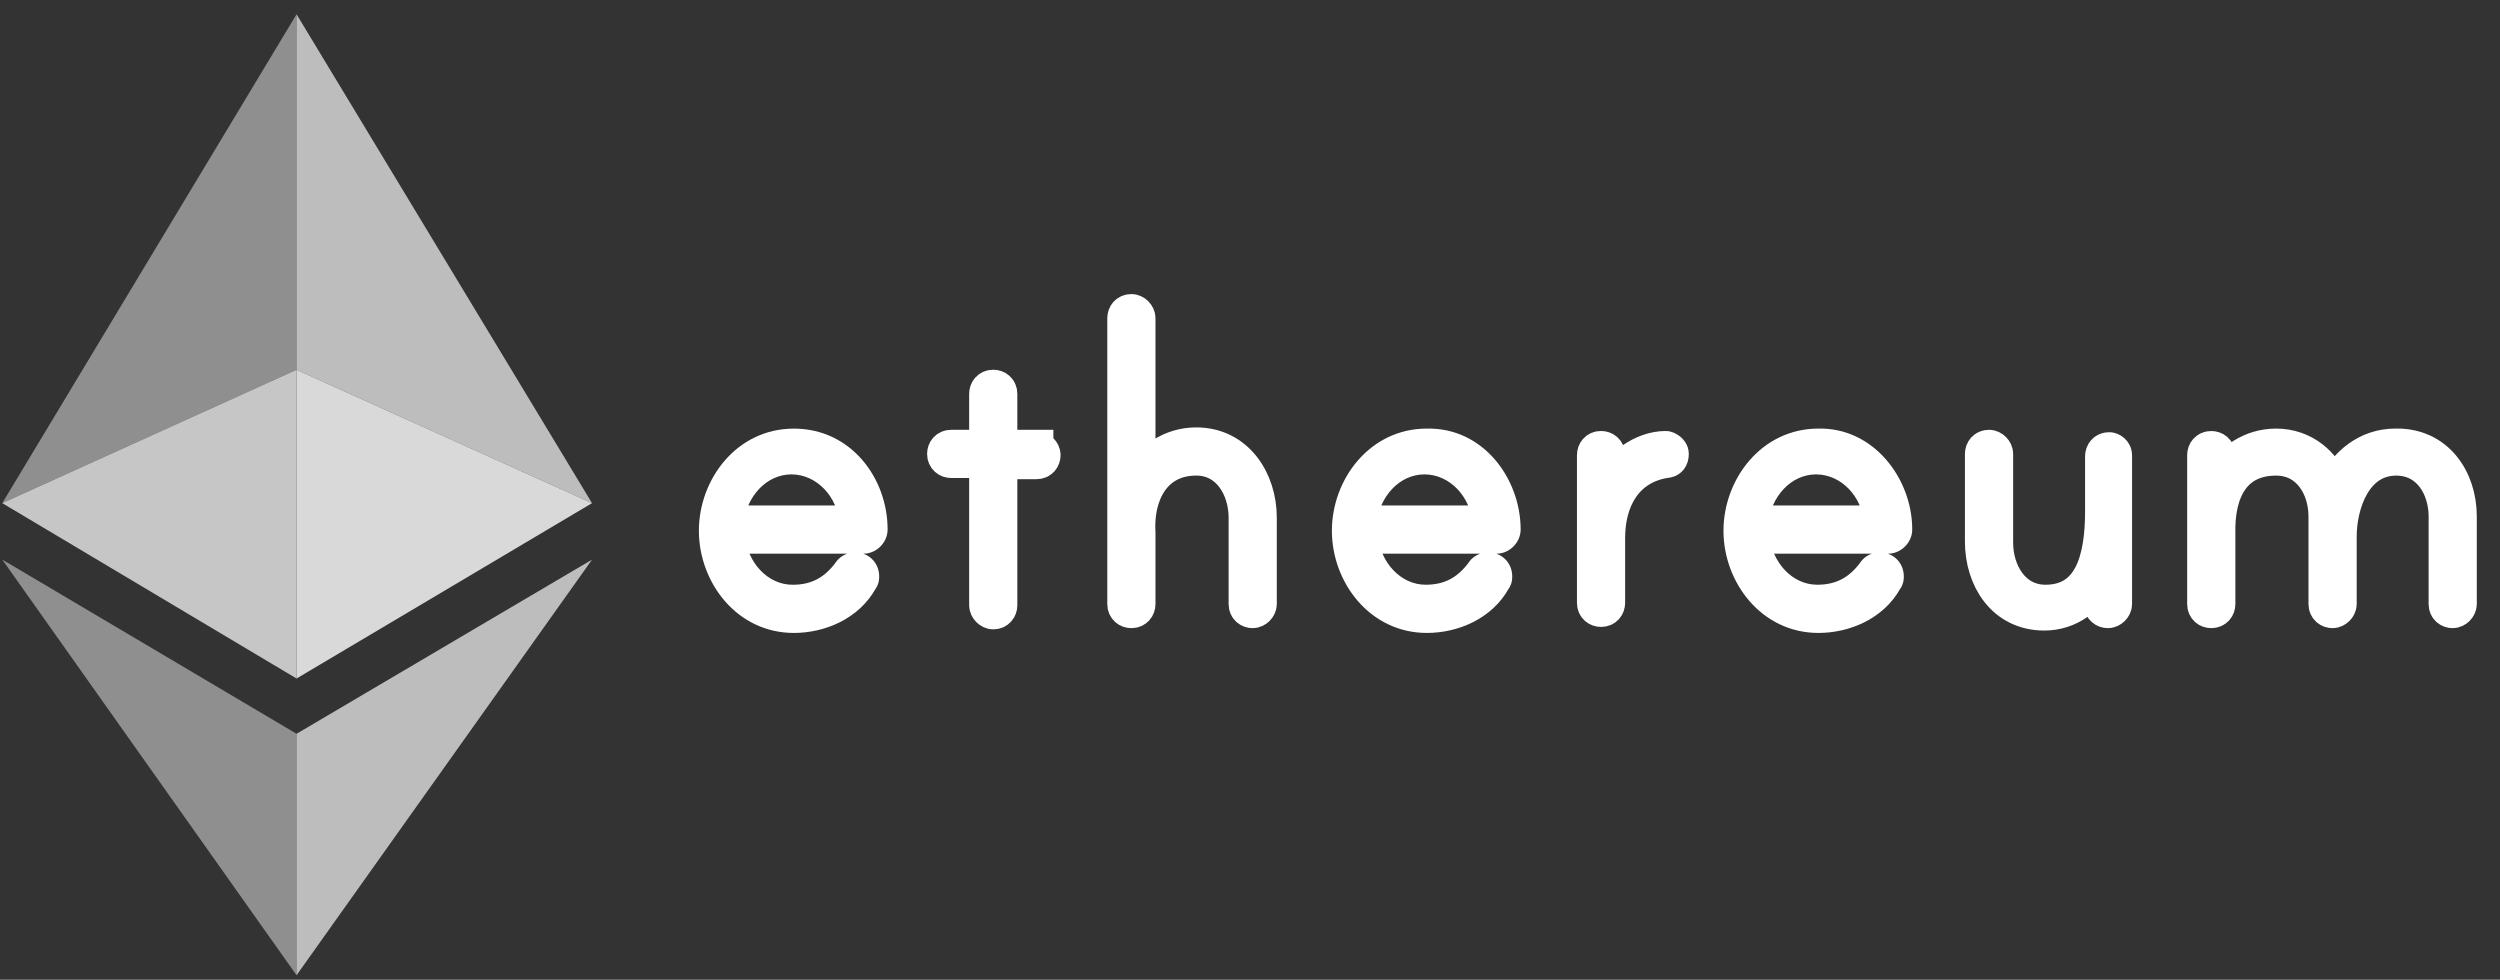
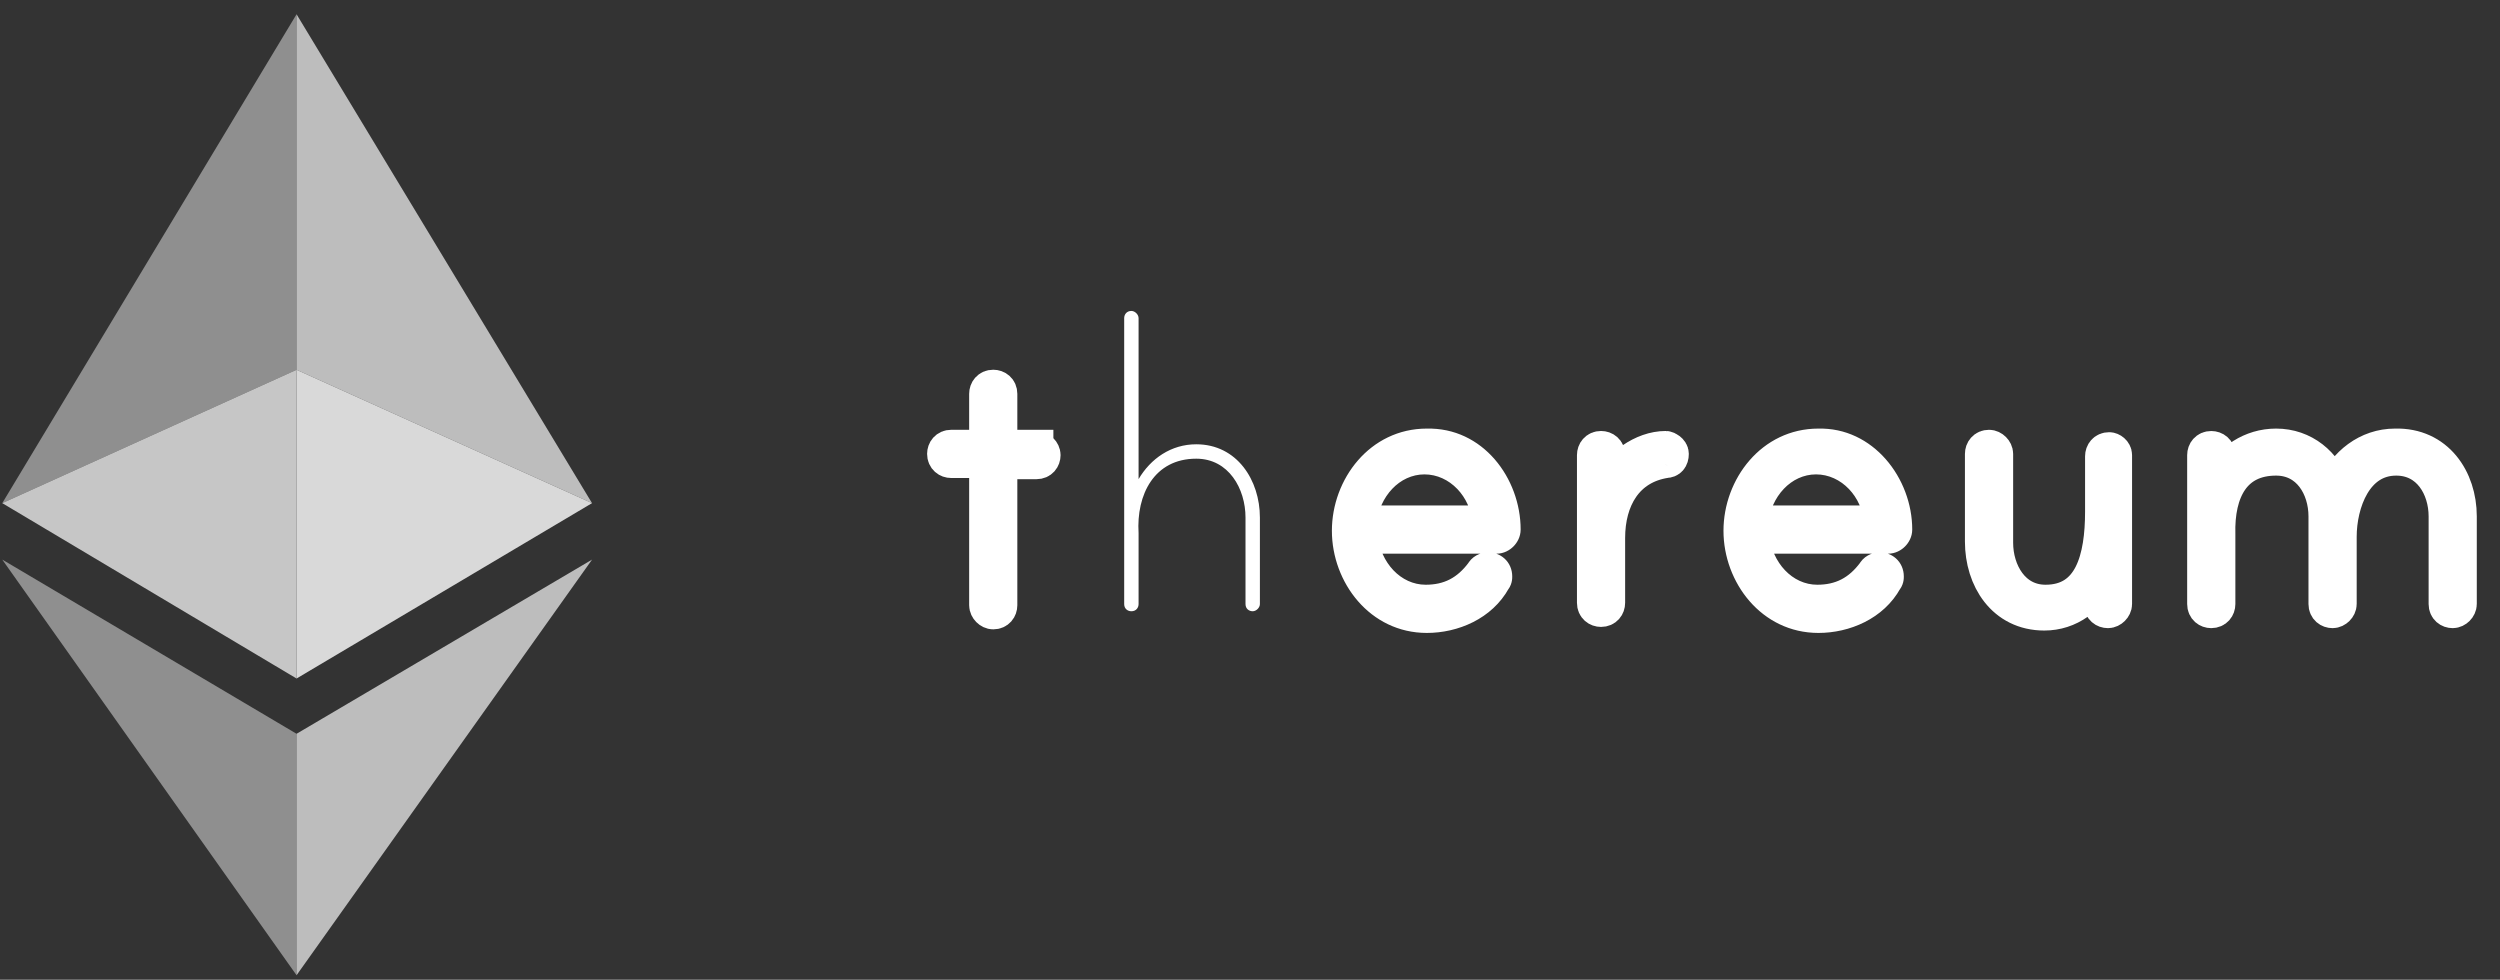
<svg xmlns="http://www.w3.org/2000/svg" width="74" height="29" viewBox="17 1 74 29" fill="none">
  <rect x="17" y="1" width="74" height="29" fill="#333333" stroke="none" />
-   <path fill-rule="evenodd" clip-rule="evenodd" d="M42.773 16.675C42.773 16.782 42.666 16.889 42.56 16.889H38.542C38.649 17.884 39.395 18.809 40.462 18.809C41.173 18.809 41.706 18.524 42.133 17.955C42.169 17.884 42.24 17.849 42.311 17.849C42.418 17.849 42.524 17.92 42.524 18.062C42.524 18.098 42.524 18.133 42.489 18.169C42.098 18.88 41.28 19.235 40.498 19.235C39.147 19.235 38.187 18.026 38.187 16.711C38.187 15.395 39.147 14.187 40.498 14.187C41.849 14.187 42.773 15.36 42.773 16.675ZM42.347 16.462C42.275 15.466 41.493 14.542 40.427 14.542C39.36 14.542 38.613 15.466 38.507 16.462H42.347Z" fill="white" />
-   <path d="M38.542 16.889V16.389H37.986L38.045 16.942L38.542 16.889ZM42.133 17.955L42.533 18.255L42.56 18.219L42.58 18.179L42.133 17.955ZM42.489 18.169L42.135 17.815L42.085 17.866L42.051 17.928L42.489 18.169ZM42.347 16.462V16.962H42.883L42.845 16.427L42.347 16.462ZM38.507 16.462L38.009 16.409L37.95 16.962H38.507V16.462ZM42.273 16.675C42.273 16.566 42.323 16.499 42.353 16.468C42.383 16.438 42.451 16.389 42.56 16.389V17.389C42.776 17.389 42.95 17.286 43.06 17.176C43.17 17.066 43.273 16.891 43.273 16.675H42.273ZM42.56 16.389H38.542V17.389H42.56V16.389ZM38.045 16.942C38.17 18.112 39.067 19.309 40.462 19.309V18.309C39.724 18.309 39.127 17.657 39.039 16.835L38.045 16.942ZM40.462 19.309C41.34 19.309 42.018 18.942 42.533 18.255L41.733 17.655C41.395 18.106 41.006 18.309 40.462 18.309V19.309ZM42.58 18.179C42.52 18.301 42.401 18.349 42.311 18.349V17.349C42.078 17.349 41.818 17.468 41.686 17.732L42.58 18.179ZM42.311 18.349C42.258 18.349 42.188 18.332 42.126 18.276C42.053 18.212 42.024 18.127 42.024 18.062H43.024C43.024 17.855 42.942 17.663 42.79 17.528C42.647 17.401 42.471 17.349 42.311 17.349V18.349ZM42.024 18.062C42.024 18.089 42.022 18.046 42.035 17.994C42.052 17.926 42.087 17.863 42.135 17.815L42.842 18.522C43.033 18.331 43.024 18.105 43.024 18.062H42.024ZM42.051 17.928C41.77 18.437 41.151 18.735 40.498 18.735V19.735C41.409 19.735 42.425 19.322 42.927 18.41L42.051 17.928ZM40.498 18.735C39.483 18.735 38.687 17.814 38.687 16.711H37.687C37.687 18.238 38.81 19.735 40.498 19.735V18.735ZM38.687 16.711C38.687 15.607 39.483 14.687 40.498 14.687V13.687C38.81 13.687 37.687 15.183 37.687 16.711H38.687ZM40.498 14.687C41.511 14.687 42.273 15.57 42.273 16.675H43.273C43.273 15.149 42.186 13.687 40.498 13.687V14.687ZM42.845 16.427C42.76 15.227 41.809 14.042 40.427 14.042V15.042C41.177 15.042 41.791 15.706 41.848 16.498L42.845 16.427ZM40.427 14.042C39.031 14.042 38.135 15.239 38.009 16.409L39.004 16.515C39.092 15.694 39.688 15.042 40.427 15.042V14.042ZM38.507 16.962H42.347V15.962H38.507V16.962Z" fill="white" />
  <path fill-rule="evenodd" clip-rule="evenodd" d="M47.68 14.258C47.787 14.258 47.893 14.364 47.893 14.471C47.893 14.578 47.822 14.684 47.68 14.684H46.613V18.915C46.613 19.022 46.542 19.129 46.4 19.129C46.293 19.129 46.187 19.022 46.187 18.915V14.649H45.156C45.049 14.649 44.942 14.578 44.942 14.435C44.942 14.329 45.013 14.222 45.156 14.222H46.187V12.658C46.187 12.551 46.258 12.444 46.4 12.444C46.507 12.444 46.613 12.515 46.613 12.658V14.222H47.68V14.258Z" fill="white" stroke="white" />
  <path fill-rule="evenodd" clip-rule="evenodd" d="M54.293 16.32V18.88C54.293 18.986 54.187 19.093 54.08 19.093C53.973 19.093 53.867 19.022 53.867 18.88V16.32C53.867 15.466 53.369 14.577 52.409 14.577C51.164 14.577 50.631 15.644 50.702 16.782C50.702 16.817 50.702 16.924 50.702 16.96V18.88C50.702 18.986 50.631 19.093 50.489 19.093C50.382 19.093 50.276 19.022 50.276 18.88V10.417C50.276 10.311 50.347 10.204 50.489 10.204C50.596 10.204 50.702 10.311 50.702 10.417V15.182C51.058 14.577 51.662 14.151 52.409 14.151C53.618 14.151 54.293 15.217 54.293 16.32Z" fill="white" />
-   <path d="M54.293 16.32V18.88C54.293 18.986 54.187 19.093 54.08 19.093C53.973 19.093 53.867 19.022 53.867 18.88V16.32C53.867 15.466 53.369 14.577 52.409 14.577C51.164 14.577 50.631 15.644 50.702 16.782C50.702 16.817 50.702 16.924 50.702 16.96V18.88C50.702 18.986 50.631 19.093 50.489 19.093C50.382 19.093 50.276 19.022 50.276 18.88V10.417C50.276 10.311 50.347 10.204 50.489 10.204C50.596 10.204 50.702 10.311 50.702 10.417V15.182C51.058 14.577 51.662 14.151 52.409 14.151C53.618 14.151 54.293 15.217 54.293 16.32" stroke="white" />
  <path fill-rule="evenodd" clip-rule="evenodd" d="M61.511 16.675C61.511 16.782 61.404 16.889 61.298 16.889H57.28C57.386 17.884 58.133 18.808 59.2 18.808C59.911 18.808 60.444 18.524 60.871 17.955C60.907 17.884 60.978 17.849 61.049 17.849C61.155 17.849 61.262 17.92 61.262 18.062C61.262 18.097 61.262 18.133 61.227 18.169C60.835 18.88 60.018 19.235 59.235 19.235C57.884 19.235 56.924 18.026 56.924 16.711C56.924 15.395 57.884 14.186 59.235 14.186C60.551 14.151 61.511 15.36 61.511 16.675ZM61.084 16.462C61.013 15.466 60.231 14.542 59.164 14.542C58.098 14.542 57.351 15.466 57.244 16.462H61.084Z" fill="white" />
  <path d="M57.28 16.889V16.389H56.723L56.783 16.942L57.28 16.889ZM60.871 17.955L61.271 18.255L61.298 18.219L61.318 18.179L60.871 17.955ZM61.227 18.169L60.873 17.815L60.823 17.865L60.788 17.928L61.227 18.169ZM59.235 14.186V14.687L59.249 14.686L59.235 14.186ZM61.084 16.462V16.962H61.621L61.583 16.426L61.084 16.462ZM57.244 16.462L56.747 16.409L56.688 16.962H57.244V16.462ZM61.011 16.675C61.011 16.566 61.061 16.498 61.091 16.468C61.121 16.438 61.188 16.389 61.298 16.389V17.389C61.514 17.389 61.688 17.286 61.798 17.175C61.908 17.065 62.011 16.891 62.011 16.675H61.011ZM61.298 16.389H57.28V17.389H61.298V16.389ZM56.783 16.942C56.908 18.112 57.805 19.308 59.2 19.308V18.308C58.462 18.308 57.865 17.657 57.777 16.835L56.783 16.942ZM59.2 19.308C60.078 19.308 60.756 18.942 61.271 18.255L60.471 17.655C60.133 18.106 59.744 18.308 59.2 18.308V19.308ZM61.318 18.179C61.257 18.3 61.139 18.349 61.049 18.349V17.349C60.816 17.349 60.556 17.468 60.424 17.732L61.318 18.179ZM61.049 18.349C60.996 18.349 60.926 18.331 60.863 18.276C60.791 18.212 60.762 18.126 60.762 18.062H61.762C61.762 17.855 61.68 17.663 61.528 17.528C61.385 17.401 61.209 17.349 61.049 17.349V18.349ZM60.762 18.062C60.762 18.089 60.76 18.045 60.773 17.994C60.79 17.926 60.825 17.863 60.873 17.815L61.58 18.522C61.771 18.331 61.762 18.105 61.762 18.062H60.762ZM60.788 17.928C60.508 18.437 59.889 18.735 59.235 18.735V19.735C60.147 19.735 61.163 19.322 61.665 18.41L60.788 17.928ZM59.235 18.735C58.221 18.735 57.424 17.814 57.424 16.711H56.424C56.424 18.238 57.548 19.735 59.235 19.735V18.735ZM57.424 16.711C57.424 15.607 58.221 14.686 59.235 14.686V13.686C57.548 13.686 56.424 15.183 56.424 16.711H57.424ZM59.249 14.686C60.21 14.66 61.011 15.562 61.011 16.675H62.011C62.011 15.158 60.892 13.641 59.222 13.687L59.249 14.686ZM61.583 16.426C61.497 15.226 60.547 14.042 59.164 14.042V15.042C59.915 15.042 60.529 15.706 60.586 16.497L61.583 16.426ZM59.164 14.042C57.769 14.042 56.873 15.239 56.747 16.409L57.742 16.515C57.83 15.694 58.426 15.042 59.164 15.042V14.042ZM57.244 16.962H61.084V15.962H57.244V16.962Z" fill="white" />
  <path fill-rule="evenodd" clip-rule="evenodd" d="M66.489 14.435C66.489 14.577 66.418 14.648 66.311 14.648C65.138 14.826 64.604 15.786 64.604 16.924V18.844C64.604 18.951 64.533 19.057 64.391 19.057C64.284 19.057 64.178 18.986 64.178 18.844V14.471C64.178 14.364 64.249 14.257 64.391 14.257C64.498 14.257 64.604 14.328 64.604 14.471V15.36C64.924 14.791 65.6 14.257 66.311 14.257C66.347 14.257 66.489 14.328 66.489 14.435Z" fill="white" />
  <path d="M66.489 14.435C66.489 14.577 66.418 14.648 66.311 14.648C65.138 14.826 64.604 15.786 64.604 16.924V18.844C64.604 18.951 64.533 19.057 64.391 19.057C64.284 19.057 64.178 18.986 64.178 18.844V14.471C64.178 14.364 64.249 14.257 64.391 14.257C64.498 14.257 64.604 14.328 64.604 14.471V15.36C64.924 14.791 65.6 14.257 66.311 14.257C66.347 14.257 66.489 14.328 66.489 14.435" stroke="white" />
  <path fill-rule="evenodd" clip-rule="evenodd" d="M73.102 16.675C73.102 16.782 72.995 16.889 72.889 16.889H68.871C68.978 17.884 69.724 18.808 70.791 18.808C71.502 18.808 72.035 18.524 72.462 17.955C72.498 17.884 72.569 17.849 72.64 17.849C72.746 17.849 72.853 17.92 72.853 18.062C72.853 18.097 72.853 18.133 72.818 18.169C72.427 18.88 71.609 19.235 70.826 19.235C69.475 19.235 68.515 18.026 68.515 16.711C68.515 15.395 69.475 14.186 70.826 14.186C72.106 14.151 73.102 15.36 73.102 16.675ZM72.675 16.462C72.604 15.466 71.822 14.542 70.755 14.542C69.689 14.542 68.942 15.466 68.835 16.462H72.675Z" fill="white" />
  <path d="M68.871 16.889V16.389H68.314L68.374 16.942L68.871 16.889ZM72.462 17.955L72.862 18.255L72.889 18.219L72.909 18.179L72.462 17.955ZM72.818 18.169L72.464 17.815L72.414 17.865L72.379 17.928L72.818 18.169ZM70.826 14.186V14.687L70.84 14.686L70.826 14.186ZM72.675 16.462V16.962H73.212L73.174 16.426L72.675 16.462ZM68.835 16.462L68.338 16.409L68.279 16.962H68.835V16.462ZM72.602 16.675C72.602 16.566 72.652 16.498 72.682 16.468C72.712 16.438 72.779 16.389 72.889 16.389V17.389C73.105 17.389 73.279 17.286 73.389 17.175C73.499 17.065 73.602 16.891 73.602 16.675H72.602ZM72.889 16.389H68.871V17.389H72.889V16.389ZM68.374 16.942C68.499 18.112 69.396 19.308 70.791 19.308V18.308C70.053 18.308 69.456 17.657 69.368 16.835L68.374 16.942ZM70.791 19.308C71.669 19.308 72.347 18.942 72.862 18.255L72.062 17.655C71.724 18.106 71.335 18.308 70.791 18.308V19.308ZM72.909 18.179C72.848 18.3 72.73 18.349 72.64 18.349V17.349C72.407 17.349 72.147 17.468 72.015 17.732L72.909 18.179ZM72.64 18.349C72.587 18.349 72.517 18.331 72.454 18.276C72.382 18.212 72.353 18.126 72.353 18.062H73.353C73.353 17.855 73.271 17.663 73.119 17.528C72.976 17.401 72.8 17.349 72.64 17.349V18.349ZM72.353 18.062C72.353 18.089 72.351 18.045 72.364 17.994C72.381 17.926 72.416 17.863 72.464 17.815L73.171 18.522C73.362 18.331 73.353 18.105 73.353 18.062H72.353ZM72.379 17.928C72.099 18.437 71.48 18.735 70.826 18.735V19.735C71.738 19.735 72.754 19.322 73.256 18.41L72.379 17.928ZM70.826 18.735C69.812 18.735 69.015 17.814 69.015 16.711H68.015C68.015 18.238 69.139 19.735 70.826 19.735V18.735ZM69.015 16.711C69.015 15.607 69.812 14.686 70.826 14.686V13.686C69.139 13.686 68.015 15.183 68.015 16.711H69.015ZM70.84 14.686C71.77 14.66 72.602 15.567 72.602 16.675H73.602C73.602 15.152 72.443 13.641 70.813 13.687L70.84 14.686ZM73.174 16.426C73.088 15.226 72.138 14.042 70.755 14.042V15.042C71.506 15.042 72.12 15.706 72.177 16.497L73.174 16.426ZM70.755 14.042C69.36 14.042 68.464 15.239 68.338 16.409L69.333 16.515C69.421 15.694 70.017 15.042 70.755 15.042V14.042ZM68.835 16.962H72.675V15.962H68.835V16.962Z" fill="white" />
  <path fill-rule="evenodd" clip-rule="evenodd" d="M79.609 14.471V15.857V18.88C79.609 18.986 79.502 19.093 79.396 19.093C79.289 19.093 79.182 19.022 79.182 18.88V18.026C78.862 18.702 78.258 19.164 77.511 19.164C76.302 19.164 75.662 18.133 75.662 17.031V14.435C75.662 14.328 75.733 14.222 75.876 14.222C75.982 14.222 76.089 14.328 76.089 14.435V17.066C76.089 17.919 76.587 18.808 77.547 18.808C78.898 18.808 79.218 17.528 79.218 16.142V14.506C79.218 14.399 79.289 14.293 79.431 14.293C79.502 14.293 79.609 14.364 79.609 14.471Z" fill="white" />
  <path d="M79.609 14.471V15.857V18.88C79.609 18.986 79.502 19.093 79.396 19.093C79.289 19.093 79.182 19.022 79.182 18.88V18.026C78.862 18.702 78.258 19.164 77.511 19.164C76.302 19.164 75.662 18.133 75.662 17.031V14.435C75.662 14.328 75.733 14.222 75.876 14.222C75.982 14.222 76.089 14.328 76.089 14.435V17.066C76.089 17.919 76.587 18.808 77.547 18.808C78.898 18.808 79.218 17.528 79.218 16.142V14.506C79.218 14.399 79.289 14.293 79.431 14.293C79.502 14.293 79.609 14.364 79.609 14.471" stroke="white" />
-   <path fill-rule="evenodd" clip-rule="evenodd" d="M89.813 16.284V18.88C89.813 18.986 89.707 19.093 89.6 19.093C89.493 19.093 89.387 19.022 89.387 18.88V16.284C89.387 15.431 88.889 14.578 87.929 14.578C86.72 14.578 86.258 15.893 86.258 16.889V18.88C86.258 18.986 86.151 19.093 86.044 19.093C85.938 19.093 85.831 19.022 85.831 18.88V16.284C85.831 15.431 85.333 14.578 84.373 14.578C83.129 14.578 82.631 15.538 82.667 16.818C82.667 16.853 82.667 16.889 82.667 16.924V18.88C82.667 18.986 82.596 19.093 82.453 19.093C82.347 19.093 82.24 19.022 82.24 18.88V14.471C82.24 14.364 82.311 14.258 82.453 14.258C82.56 14.258 82.667 14.329 82.667 14.471V15.218C83.022 14.613 83.627 14.186 84.373 14.186C85.191 14.186 85.831 14.72 86.08 15.466C86.4 14.72 87.076 14.186 87.893 14.186C89.138 14.151 89.813 15.182 89.813 16.284Z" fill="white" />
  <path d="M89.813 16.284V18.88C89.813 18.986 89.707 19.093 89.6 19.093C89.493 19.093 89.387 19.022 89.387 18.88V16.284C89.387 15.431 88.889 14.578 87.929 14.578C86.72 14.578 86.258 15.893 86.258 16.889V18.88C86.258 18.986 86.151 19.093 86.044 19.093C85.938 19.093 85.831 19.022 85.831 18.88V16.284C85.831 15.431 85.333 14.578 84.373 14.578C83.129 14.578 82.631 15.538 82.667 16.818C82.667 16.853 82.667 16.889 82.667 16.924V18.88C82.667 18.986 82.596 19.093 82.453 19.093C82.347 19.093 82.24 19.022 82.24 18.88V14.471C82.24 14.364 82.311 14.258 82.453 14.258C82.56 14.258 82.667 14.329 82.667 14.471V15.218C83.022 14.613 83.627 14.186 84.373 14.186C85.191 14.186 85.831 14.72 86.08 15.466C86.4 14.72 87.076 14.186 87.893 14.186C89.138 14.151 89.813 15.182 89.813 16.284" stroke="white" />
  <g opacity="0.9">
    <path opacity="0.5" fill-rule="evenodd" clip-rule="evenodd" d="M17.067 17.564L25.778 29.867V22.72L17.067 17.564Z" fill="white" />
    <path fill-rule="evenodd" clip-rule="evenodd" d="M17.067 15.893L25.778 21.084V11.946L17.067 15.893Z" fill="white" fill-opacity="0.8" />
    <path opacity="0.5" fill-rule="evenodd" clip-rule="evenodd" d="M17.067 15.893L25.778 11.946V1.422L17.067 15.893Z" fill="white" />
    <path opacity="0.75" fill-rule="evenodd" clip-rule="evenodd" d="M34.525 17.564L25.778 29.867V22.72L34.525 17.564Z" fill="white" />
    <path fill-rule="evenodd" clip-rule="evenodd" d="M34.524 15.893L25.778 21.084V11.946L34.524 15.893Z" fill="white" fill-opacity="0.9" />
    <path opacity="0.75" fill-rule="evenodd" clip-rule="evenodd" d="M34.524 15.893L25.778 11.946V1.422L34.524 15.893Z" fill="white" />
  </g>
</svg>